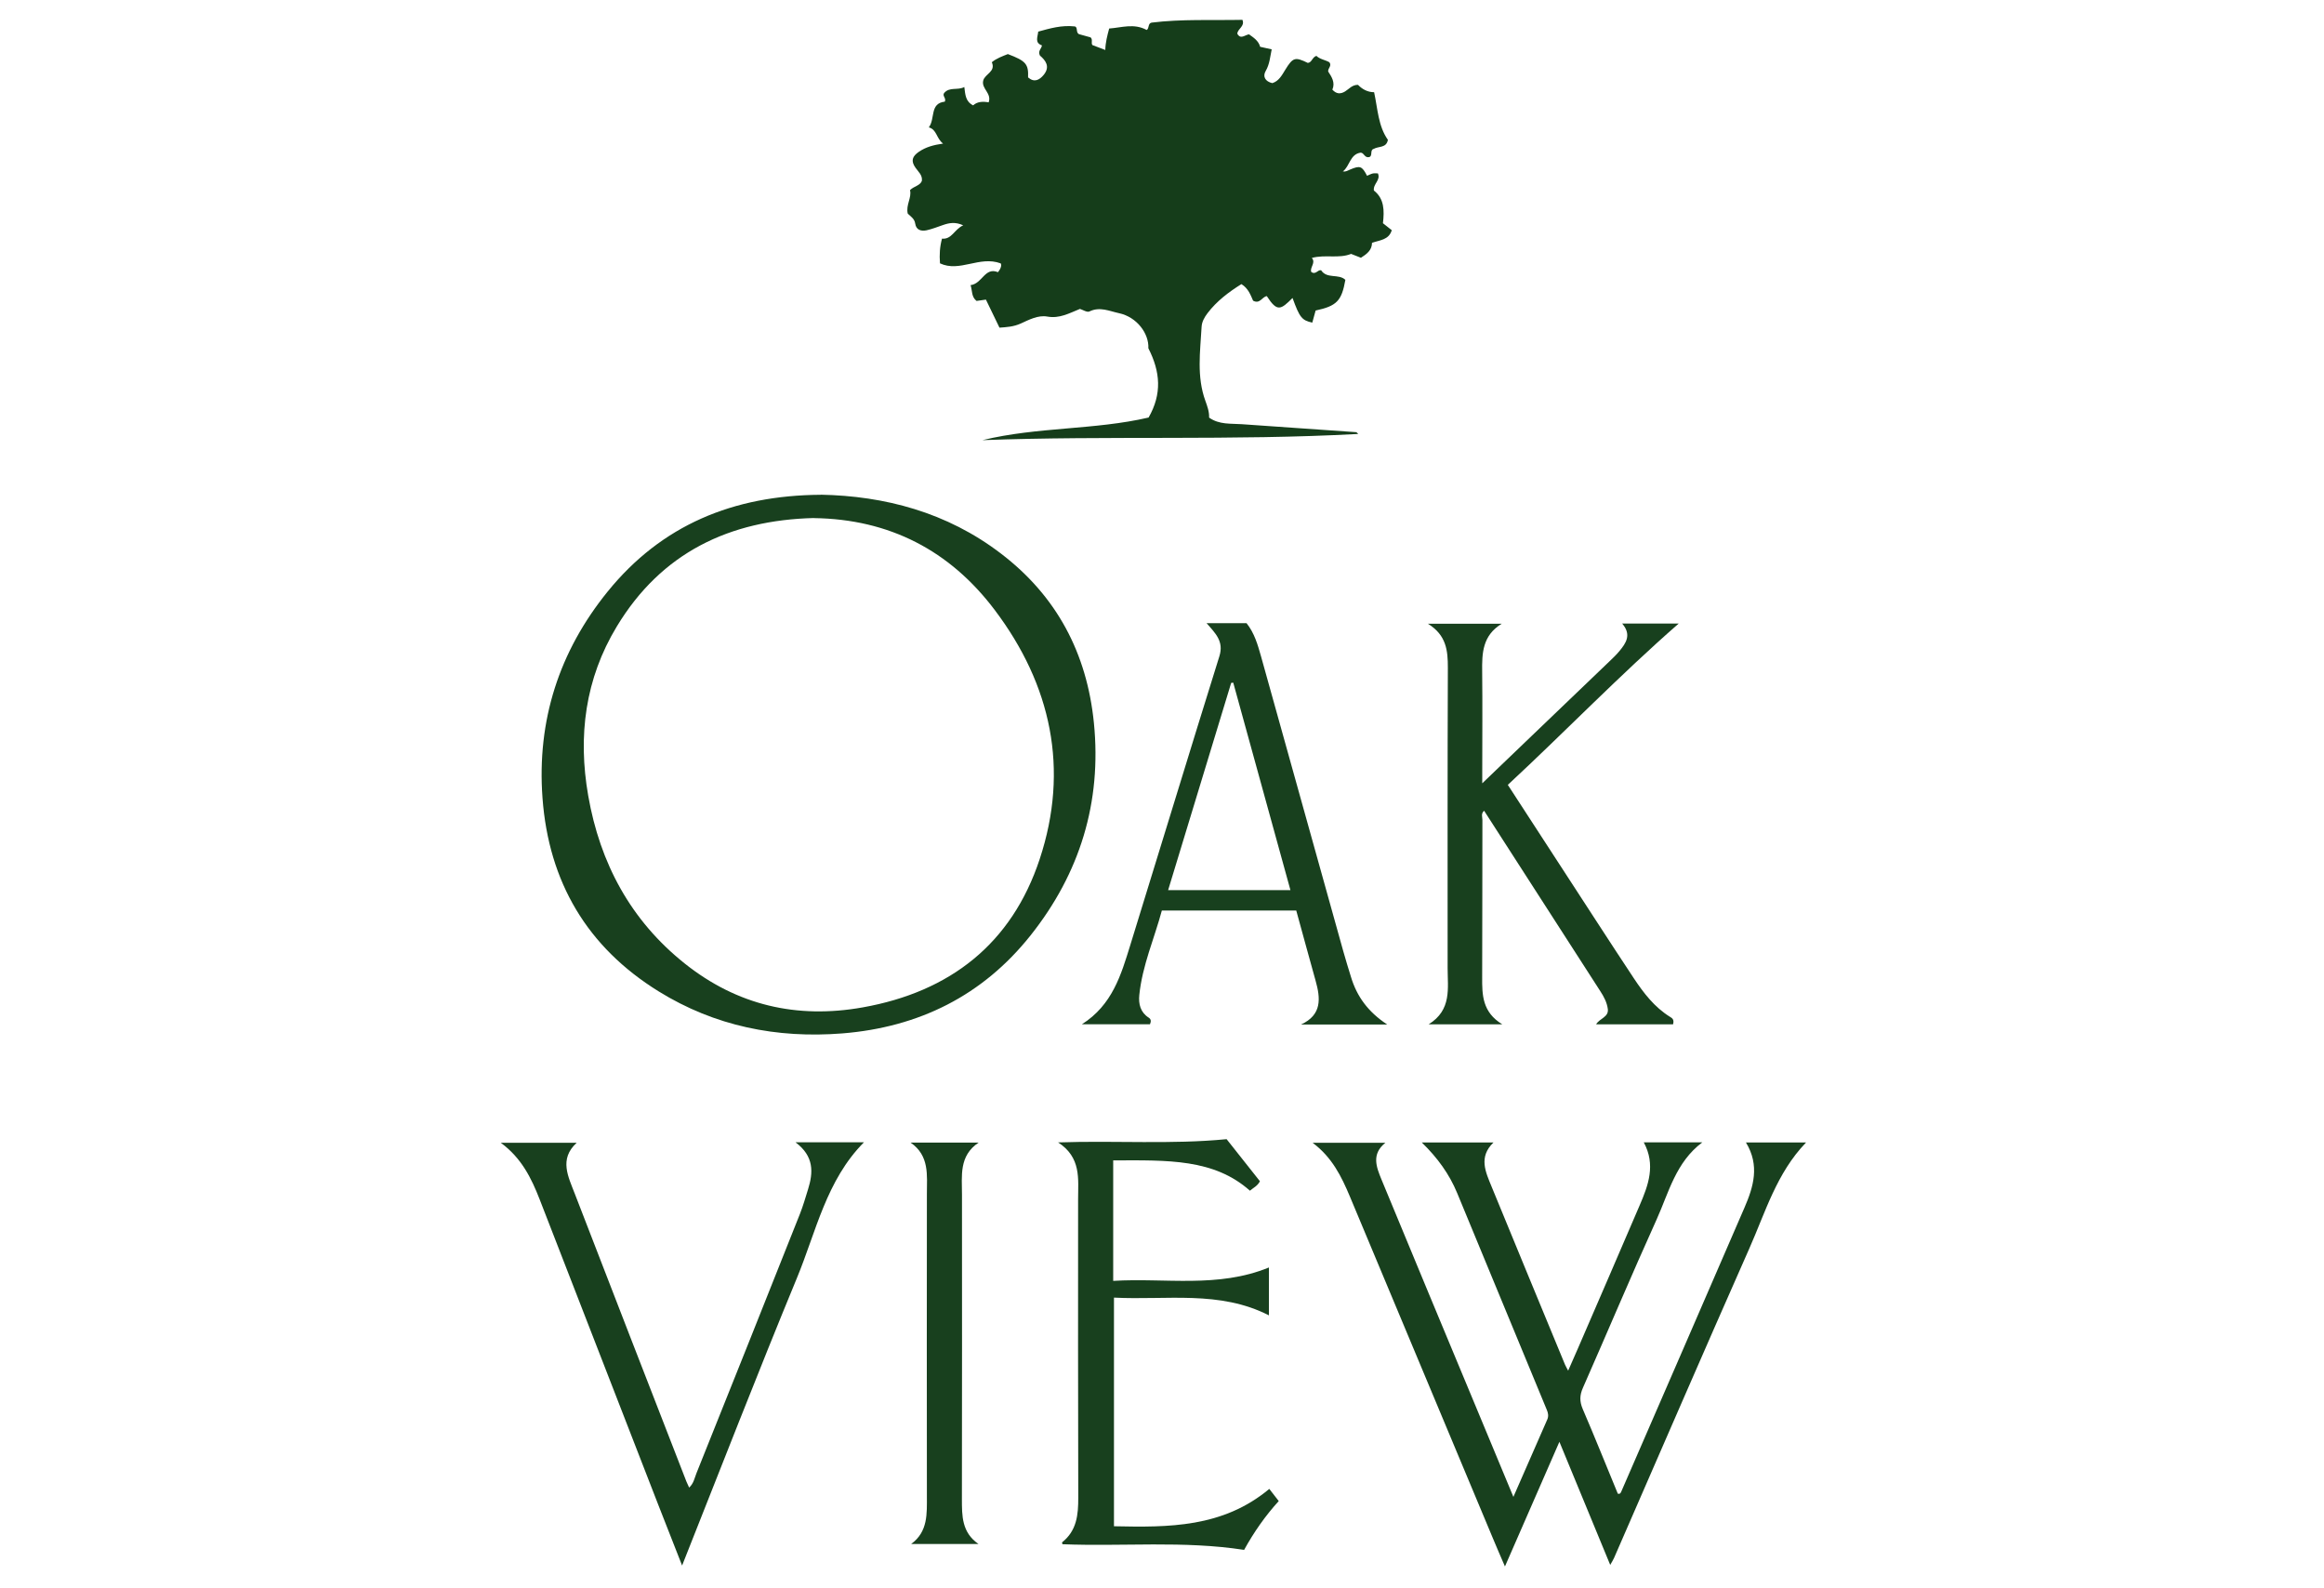
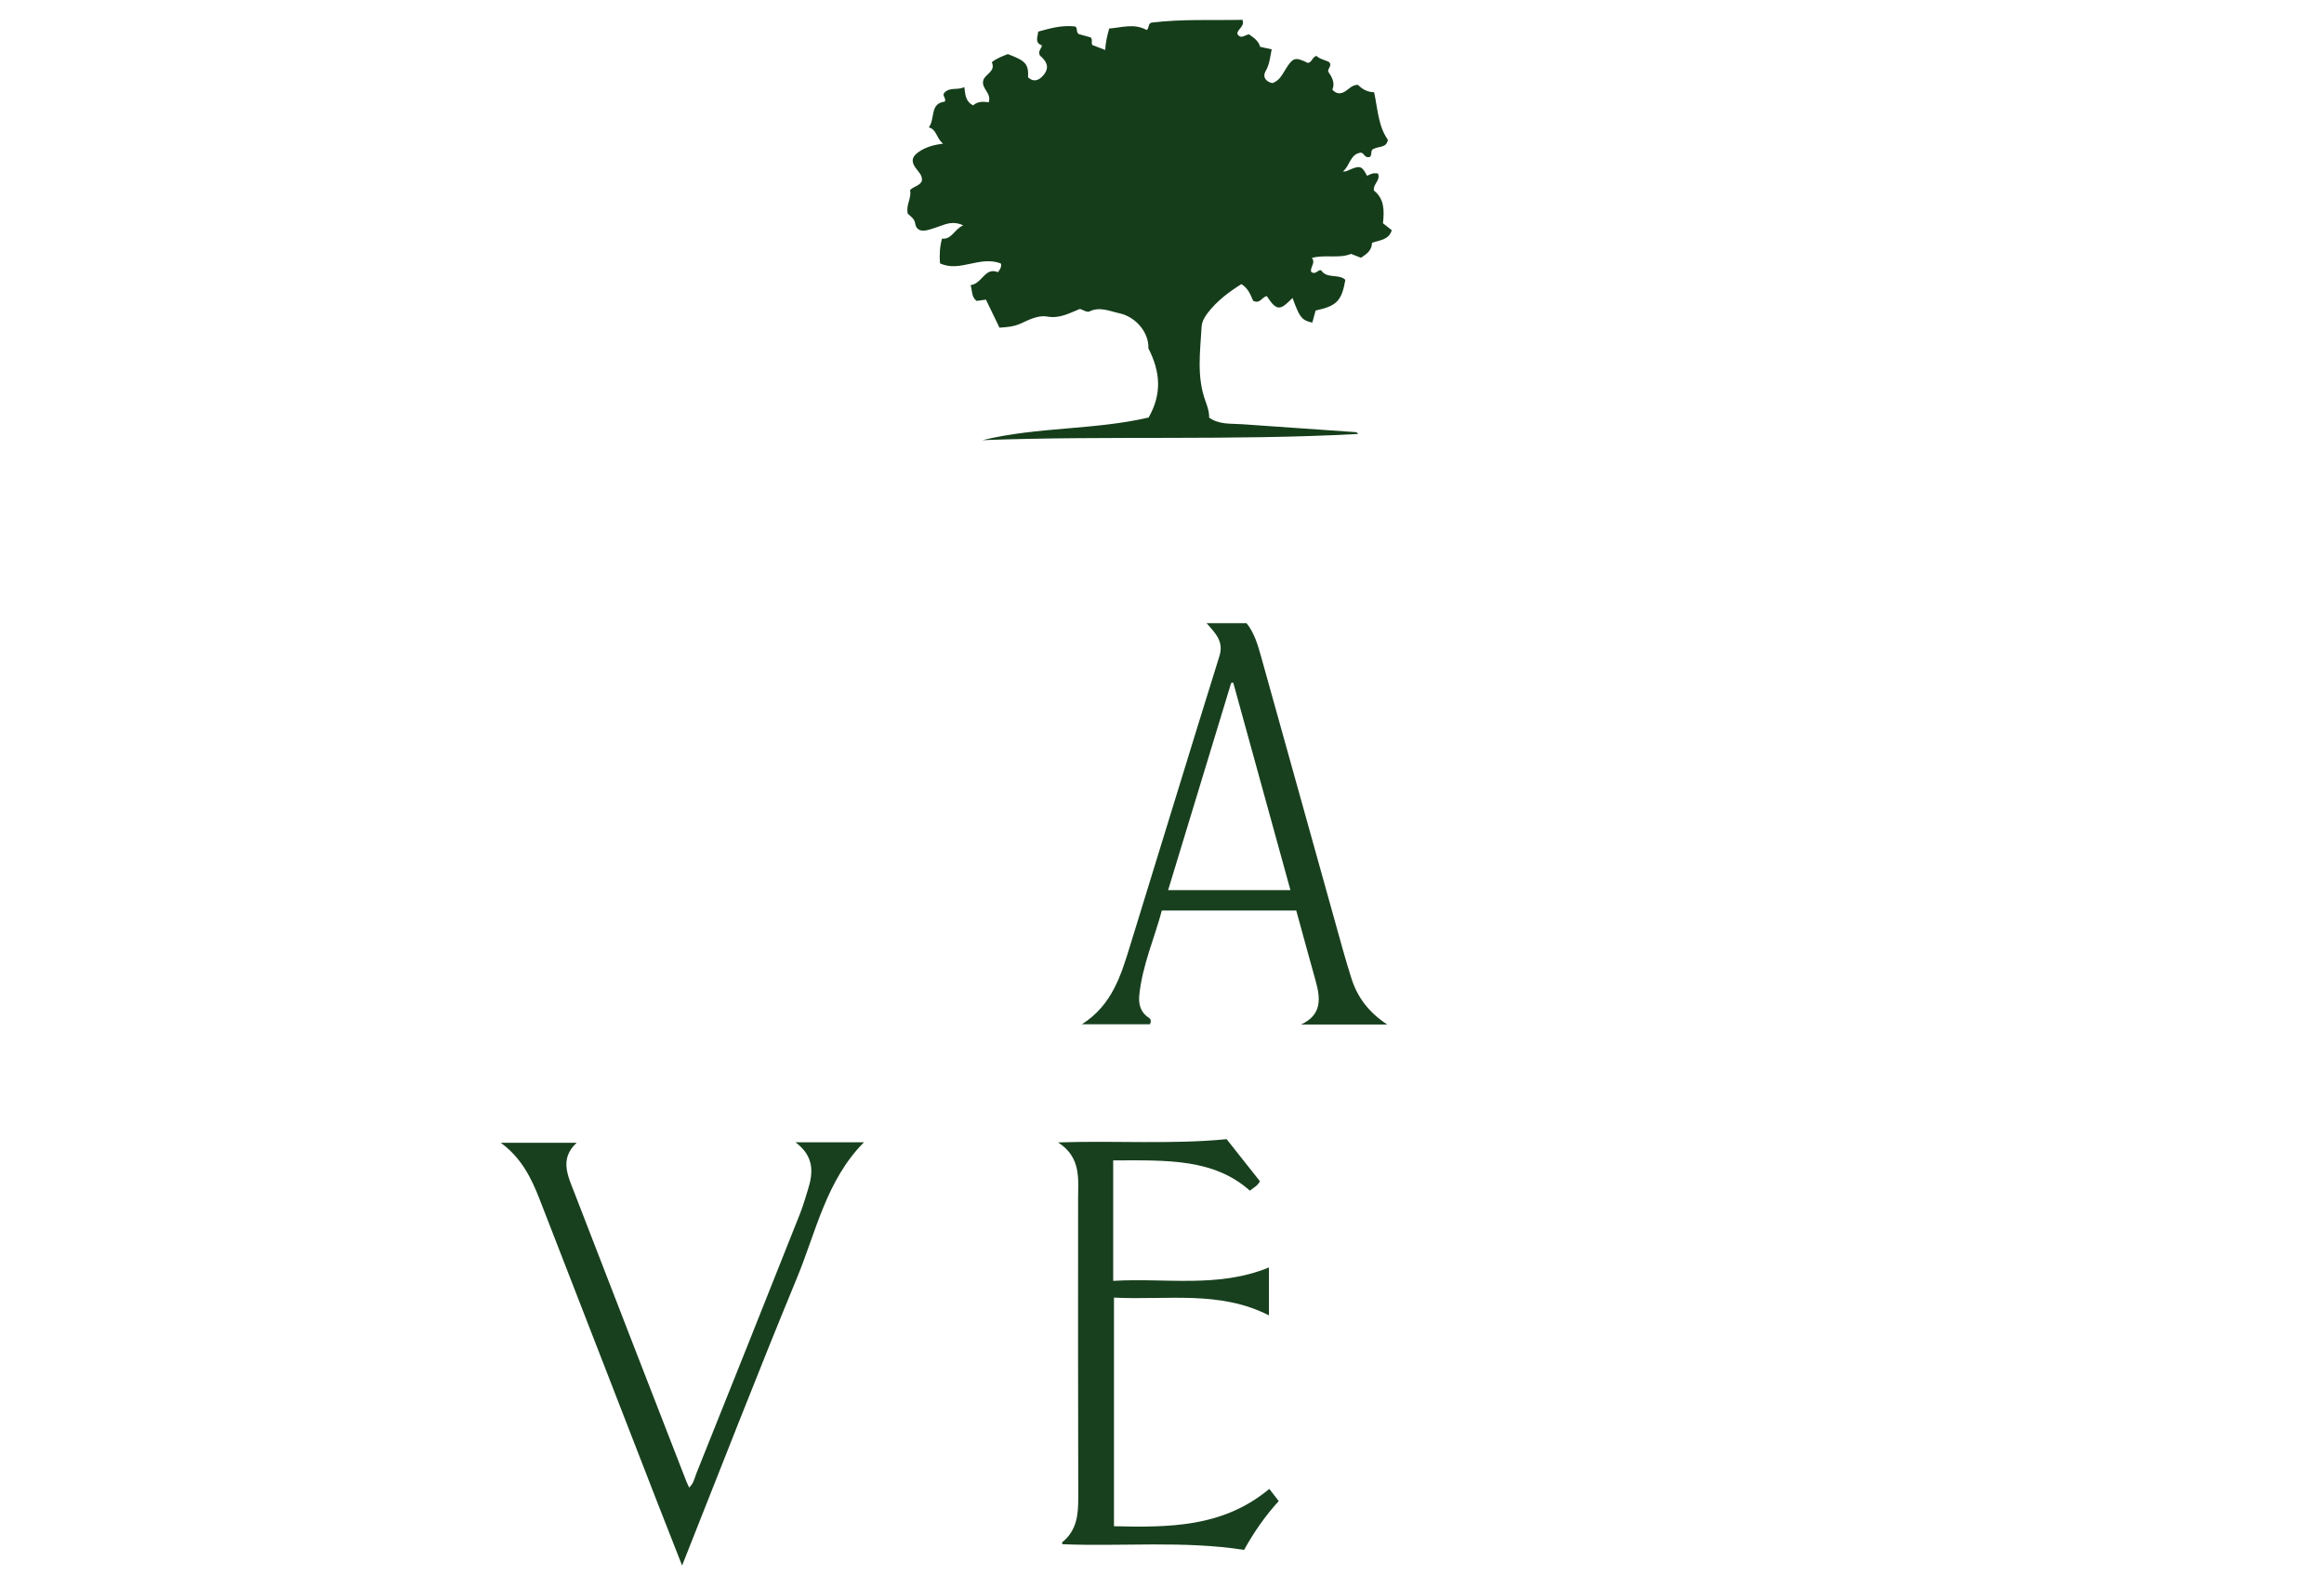
<svg xmlns="http://www.w3.org/2000/svg" id="logos" viewBox="0 0 300 204.95">
  <defs>
    <style>
      .cls-1 {
        fill: #153d1a;
      }

      .cls-1, .cls-2 {
        stroke-width: 0px;
      }

      .cls-2 {
        fill: #18401e;
      }
    </style>
  </defs>
  <path class="cls-1" d="M173.37,22.11c.35.1.62-.11.92-.23,1.28-.54,1.53-.45,2.18.81.24-.1.48-.24.74-.3.21-.05.44-.01.66-.01.39.89-.64,1.34-.52,2.21,1.35,1.05,1.36,2.58,1.17,4.22.38.3.77.61,1.14.9-.38,1.27-1.54,1.27-2.55,1.63-.01.96-.68,1.45-1.43,1.93-.42-.16-.84-.33-1.27-.5-1.6.64-3.32.05-5.07.52.55.63-.27,1.2-.08,1.8.57.44.84-.31,1.28-.21.75,1.16,2.26.41,3.13,1.24-.48,2.72-1.11,3.37-3.84,3.96-.14.5-.28,1.04-.43,1.56-1.34-.29-1.63-.65-2.55-3.18-1.51,1.5-1.97,1.86-3.32-.24-.61.08-.88,1.07-1.77.59-.32-.71-.61-1.59-1.51-2.14-1.63,1.02-3.18,2.18-4.38,3.76-.4.53-.73,1.11-.76,1.77-.18,3.2-.65,6.41.49,9.54.25.7.51,1.4.48,2.16,1.32.93,2.79.75,4.21.85,4.92.34,9.85.68,14.77,1.03.07,0,.13.11.27.23-16.21.88-32.37.2-48.51.8,7.1-1.73,14.5-1.3,21.45-2.92,1.74-3.05,1.53-5.88-.03-8.94.09-1.91-1.49-4.04-3.8-4.53-1.22-.26-2.47-.88-3.81-.22-.3.15-.87-.22-1.22-.33-1.41.57-2.64,1.27-4.21.99-1.21-.22-2.4.43-3.44.9-.92.41-1.75.46-2.74.53-.57-1.18-1.15-2.38-1.75-3.62-.44.06-.84.12-1.21.17-.68-.54-.53-1.28-.77-2.04,1.52-.18,1.83-2.37,3.53-1.67.47-.56.47-.98.35-1.14-2.75-1.01-5.27,1.2-7.83,0-.09-1.17-.02-2.14.26-3.19,1.27.13,1.57-1.19,2.74-1.72-1.04-.47-1.81-.31-2.6-.04-.7.24-1.4.52-2.12.68-.7.15-1.36-.02-1.48-.87-.09-.64-.59-.9-.96-1.28-.27-1.11.54-2.07.29-3.03.53-.53,1.26-.55,1.53-1.18.11-.75-.46-1.19-.82-1.71-.62-.88-.44-1.46.45-2.07.89-.6,1.85-.87,3.11-1.05-.9-.69-.79-1.8-1.84-2.09.85-1.13.09-3.1,2.06-3.32.22-.45-.35-.73-.09-1.11.71-.84,1.75-.31,2.61-.78.13.98.14,1.86,1.14,2.37.53-.5,1.27-.52,2-.39.43-1.19-.96-1.75-.7-2.81.22-.87,1.65-1.14,1.11-2.37.62-.51,1.37-.77,2.07-1.05,2.33.88,2.68,1.29,2.61,3.01.8.7,1.47.34,2.02-.33.88-1.08.22-1.88-.49-2.49-.3-.61.21-.88.26-1.31-.96-.34-.55-1.06-.48-1.78,1.5-.41,3-.86,4.72-.67.43.1.1.79.55,1,.49.14.98.27,1.48.41.34.27.03.73.25,1,.55.21,1.07.41,1.66.63.02-.96.25-1.84.5-2.77,1.59-.11,3.2-.71,4.84.19.36-.21.13-.84.63-.95,3.88-.48,7.82-.28,11.73-.36.35.84-.61,1.13-.66,1.79.43.78.95.17,1.51.08.57.41,1.23.82,1.44,1.61.52.11.97.21,1.49.33-.21.98-.26,1.91-.78,2.8-.41.71-.05,1.35.86,1.56.86-.27,1.24-1.03,1.68-1.74.98-1.59,1.26-1.67,2.9-.87.54-.05.55-.73,1.11-.91.45.45,1.17.52,1.68.83.34.49-.2.73-.16,1.19.44.67.94,1.42.54,2.34.53.58,1.06.59,1.66.22.5-.31.89-.85,1.65-.84.54.56,1.24.95,2.08.95.47,2.16.52,4.36,1.78,6.15-.2,1.08-1.18.79-1.84,1.17-.51.13-.1.9-.56,1.05-.61.16-.66-.55-1.11-.57-1.4.2-1.4,1.76-2.31,2.43,0,0,.05.02.05.02l-.02-.06Z" />
-   <path class="cls-2" d="M105.95,63.85c8.24.16,16.28,2.26,23.25,7.59,7.22,5.5,11.11,12.88,12.01,21.87,1.02,10.24-1.81,19.41-8.17,27.41-6.18,7.78-14.43,11.87-24.31,12.66-8.46.67-16.46-.94-23.7-5.42-9.24-5.72-14.2-14.13-15-24.97-.74-9.99,2.15-18.92,8.42-26.65,6.94-8.55,16.17-12.41,27.5-12.48ZM105.07,66.86c-10.89.27-19.69,4.46-25.45,14-4.08,6.74-5.04,14.12-3.69,21.83,1.52,8.72,5.48,16.1,12.45,21.66,6.76,5.39,14.48,7.19,22.99,5.67,11.28-2.01,19.23-8.22,22.84-19.13,3.85-11.63,1.49-22.5-5.81-32.17-5.77-7.65-13.58-11.72-23.33-11.85Z" />
-   <path class="cls-2" d="M233.12,147.48c-3.79,3.94-5.23,8.99-7.31,13.67-5.88,13.28-11.64,26.61-17.45,39.92-.1.24-.25.46-.5.91-2.21-5.36-4.33-10.5-6.56-15.89-2.37,5.43-4.65,10.64-7.03,16.09-.58-1.34-1.07-2.47-1.54-3.6-6.16-14.73-12.32-29.46-18.49-44.18-1.07-2.54-2.27-5.01-4.79-6.9h9.38c-1.83,1.47-1.15,3.14-.5,4.73,4.07,9.85,8.17,19.69,12.27,29.53,1.55,3.73,3.1,7.46,4.76,11.44,1.53-3.49,2.95-6.75,4.38-10,.18-.42.11-.82-.06-1.22-3.86-9.34-7.71-18.67-11.58-28-1-2.42-2.51-4.52-4.56-6.52h9.25c-1.95,1.87-1.02,3.8-.25,5.68,3.14,7.67,6.32,15.32,9.48,22.98.09.21.21.41.41.79.46-1.05.87-1.96,1.26-2.87,2.66-6.15,5.33-12.31,7.97-18.47,1.12-2.6,2.1-5.22.53-8.13h7.56c-3.43,2.57-4.33,6.47-5.89,9.93-3.26,7.21-6.33,14.5-9.52,21.74-.43.96-.45,1.77-.03,2.75,1.56,3.63,3.03,7.3,4.53,10.93.28.07.36-.08.44-.26,5.3-12.21,10.62-24.42,15.9-36.64,1.17-2.7,2.01-5.46.2-8.43h7.76Z" />
-   <path class="cls-2" d="M215.98,132.21h-9.94c.43-.77,1.65-.92,1.51-1.98-.11-.84-.51-1.6-.97-2.3-4.99-7.76-9.98-15.51-15-23.29-.43.37-.22.82-.22,1.19-.02,6.77,0,13.53-.03,20.3-.01,2.29.01,4.5,2.6,6.08h-9.51c3.01-1.87,2.45-4.65,2.45-7.26,0-12.93-.02-25.85.03-38.78,0-2.19-.18-4.19-2.58-5.67h9.54c-2.51,1.53-2.56,3.82-2.53,6.2.05,4.25.01,8.49.01,12.74,0,.45,0,.89,0,1.66,2.03-1.95,3.84-3.67,5.63-5.4,3.6-3.45,7.21-6.9,10.8-10.35.44-.42.88-.84,1.27-1.31.87-1.04,1.6-2.13.36-3.56h7.3c-7.67,6.7-14.65,13.95-22.06,20.82,3.81,5.85,7.59,11.67,11.37,17.49,1.63,2.5,3.25,5,4.9,7.48,1.27,1.91,2.66,3.72,4.65,4.96.27.17.59.32.41.98Z" />
  <path class="cls-2" d="M155.75,80.43h5.16c1.02,1.27,1.45,2.79,1.88,4.31,3.54,12.68,7.07,25.35,10.61,38.03.31,1.12.66,2.23,1,3.34.75,2.48,2.18,4.48,4.67,6.12h-11.12c2.72-1.25,2.52-3.38,1.87-5.68-.84-2.99-1.65-5.99-2.49-9.03h-17.35c-.96,3.58-2.52,7.08-2.91,10.9-.12,1.16.14,2.24,1.22,2.93.27.18.34.42.16.85h-8.79c3.93-2.49,5.06-6.38,6.24-10.2,3.85-12.43,7.63-24.89,11.51-37.31.59-1.9-.49-2.93-1.66-4.26ZM159.2,88.11c-.09,0-.18.02-.27.03-2.7,8.88-5.41,17.77-8.14,26.75h15.79c-2.48-9-4.93-17.89-7.38-26.77Z" />
  <path class="cls-2" d="M136.55,147.45c7.54-.26,14.62.28,21.79-.42,1.4,1.77,2.84,3.59,4.3,5.43-.3.61-.86.85-1.29,1.22-4.64-4.12-10.56-3.94-17.65-3.91v15.55c6.72-.41,13.52.97,20.1-1.73v6.18c-6.37-3.26-13.22-1.94-20-2.29v29.51c7.05.15,14.04.19,20.05-4.82.41.53.78,1,1.22,1.57-1.7,1.86-3.19,3.98-4.47,6.3-7.82-1.21-15.65-.42-23.45-.73-.02-.09-.07-.23-.04-.25,1.89-1.5,2.09-3.55,2.08-5.78-.04-12.84-.02-25.67-.02-38.51,0-2.63.43-5.38-2.61-7.34Z" />
  <path class="cls-2" d="M102.71,147.43h8.82c-4.87,4.9-6.18,11.54-8.67,17.55-5.05,12.22-9.83,24.55-14.81,37.08-1.08-2.75-2.09-5.3-3.08-7.85-5.11-13.15-10.21-26.3-15.32-39.44-1.06-2.71-2.32-5.3-5-7.27h9.79c-2.31,2.11-1.07,4.4-.23,6.6,4.77,12.38,9.59,24.73,14.39,37.1.1.25.22.49.36.8.59-.53.7-1.25.95-1.87,4.47-11.14,8.92-22.29,13.35-33.45.41-1.04.72-2.11,1.05-3.18.68-2.18.79-4.25-1.61-6.06Z" />
-   <path class="cls-2" d="M117.62,199.28c2.19-1.6,2.03-3.91,2.03-6.23-.02-12.98-.01-25.96,0-38.94,0-2.42.36-4.94-2.11-6.64h8.79c-2.56,1.71-2.15,4.29-2.15,6.75,0,13.07.02,26.15-.01,39.22,0,2.21-.02,4.35,2.14,5.84h-8.67Z" />
</svg>